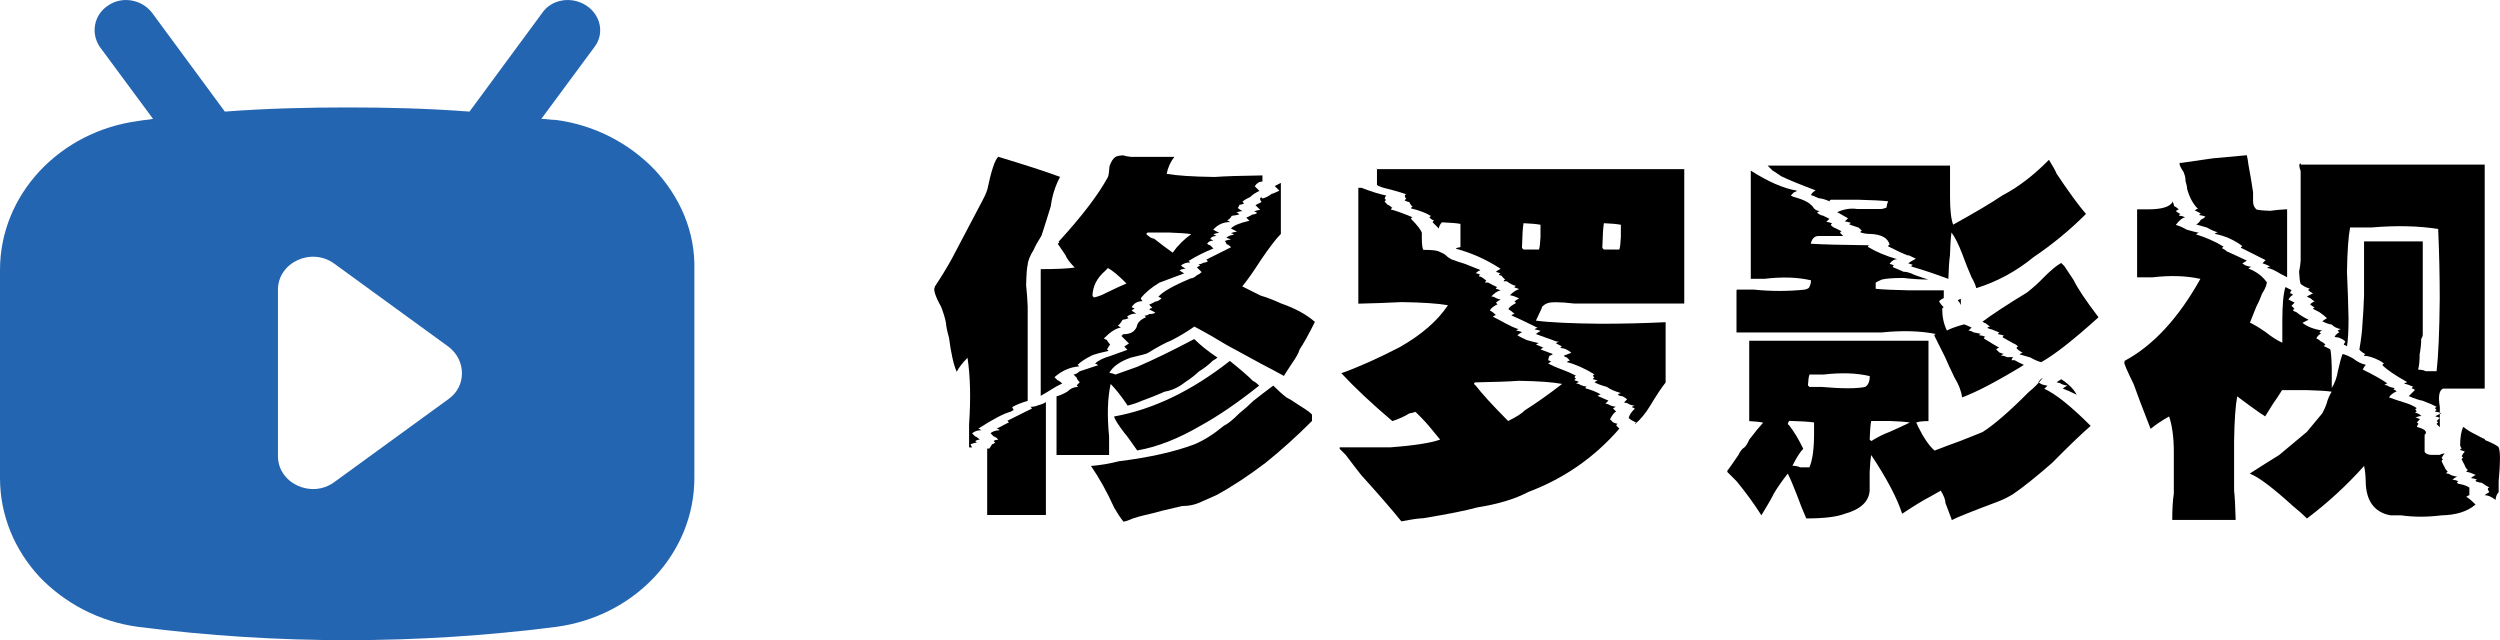
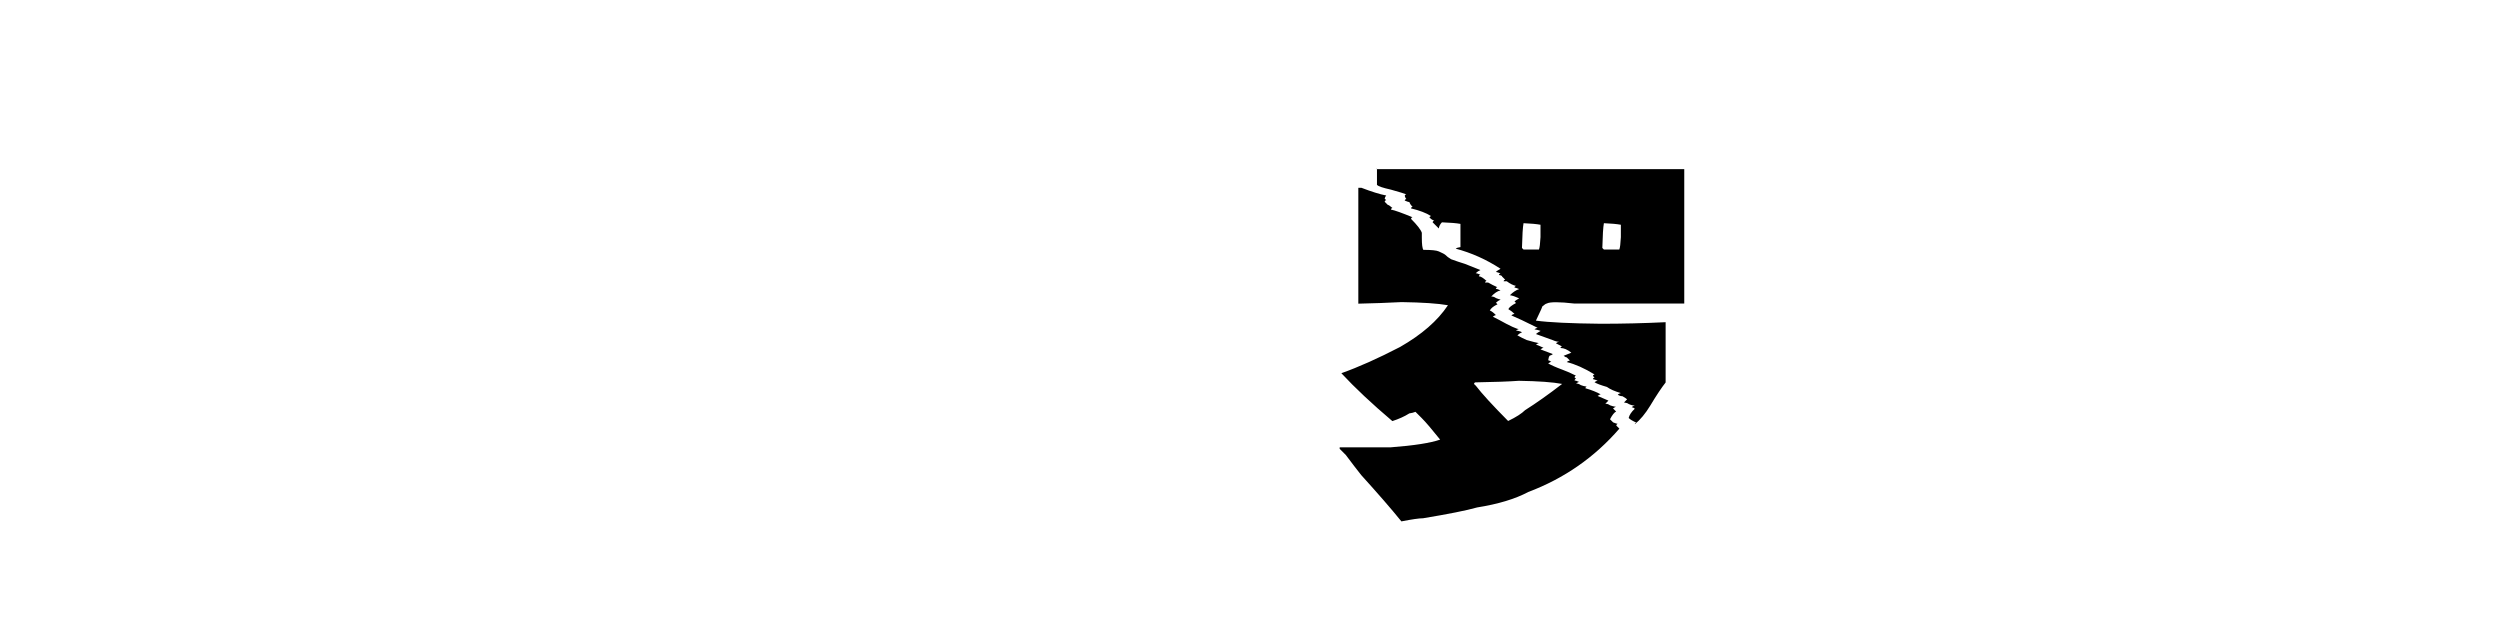
<svg xmlns="http://www.w3.org/2000/svg" id="_图层_1" data-name="图层 1" viewBox="0 0 240.15 61.49">
  <defs>
    <style>
      .cls-1 {
        isolation: isolate;
      }

      .cls-2, .cls-3 {
        stroke-width: 0px;
      }

      .cls-3 {
        fill: #2465b1;
      }
    </style>
  </defs>
-   <path class="cls-3" d="m62.9,16.32c-2.4-2.5-5.7-4.3-9.5-4.8-.5,0-.9-.1-1.4-.1l5.1-6.9c1-1.3.6-3.1-.8-4-1.4-.9-3.3-.6-4.2.7l-7,9.5h0c-3.9-.3-7.8-.4-11.7-.4s-7.9.1-11.8.4h0L14.6,1.22c-1-1.3-2.9-1.6-4.2-.7-1.4.9-1.7,2.7-.8,4l5.1,6.9c-.5.1-.9.1-1.4.2C5.7,12.62,0,18.72,0,25.92v20c0,3.6,1.4,6.9,3.8,9.5,2.4,2.5,5.7,4.3,9.5,4.8,13.3,1.7,26.8,1.7,40.1,0,7.6-1,13.3-7.1,13.3-14.3v-20c.1-3.7-1.4-7-3.8-9.6Zm-19.8,22l-11,8c-2.2,1.6-5.4.1-5.4-2.5v-16c0-2.6,3.2-4.1,5.4-2.5l11,8c1.7,1.3,1.7,3.8,0,5h0Z" />
  <g class="cls-1">
-     <path class="cls-2" d="m89.8,27.53c.59-.89,1.14-1.78,1.63-2.67l2.97-5.64c.17-.3.32-.64.45-1.04.37-1.78.72-2.82,1.04-3.12,2.55.77,4.53,1.41,5.94,1.93-.47.89-.77,1.83-.89,2.82-.3.96-.59,1.91-.89,2.82-.37.59-.62,1.04-.74,1.34-.37.59-.57,1.09-.59,1.48-.07.17-.12.82-.15,1.93.07.67.12,1.36.15,2.08v9.05c-.59.17-1.09.37-1.48.59,0,.07.05.17.15.3-.07,0-.17.05-.3.15-.67.17-1.71.72-3.12,1.63.07,0,.17.05.3.15-.37,0-.67.1-.89.3l.3.3c.07,0,.22.1.45.3-.17,0-.32.05-.45.15.07.07.12.12.15.15-.17,0-.37.05-.59.15,0,.07.05.17.15.3h-.3v-2.23c.17-2.45.12-4.58-.15-6.38-.47.47-.82.92-1.04,1.34-.3-.67-.54-1.76-.74-3.27-.17-.59-.27-1.09-.3-1.48-.07-.37-.22-.87-.45-1.48-.59-1.06-.79-1.71-.59-1.93Zm5.2,15.59c.07-.07.17-.22.3-.45.07,0,.17-.05.3-.15l-.15-.15c.07-.07.22-.12.45-.15-.17-.17-.32-.27-.45-.3l-.3-.3c.17-.17.47-.27.89-.3-.07-.07-.17-.12-.3-.15.37-.17.57-.27.59-.3l.59-.3-.15-.15,1.78-.89c.37-.17.57-.27.59-.3l-.15-.15c.3,0,.54-.05.74-.15.3-.07.54-.17.74-.3v10.84h-5.64v-6.38h.15Zm6.68-19.89c2.25-2.45,3.83-4.53,4.75-6.23.07-.17.12-.52.15-1.04.17-.47.37-.77.59-.89.07-.07.32-.12.74-.15.17.07.42.12.74.15h4.16c-.37.47-.62,1.01-.74,1.63.96.17,2.5.27,4.6.3.96-.07,2.5-.12,4.6-.15v.59c-.3,0-.54.15-.74.45.17.17.32.32.45.45-.37.17-.67.37-.89.59-.37.17-.62.32-.74.45.07.07.12.12.15.15-.07.07-.22.12-.45.15,0,.07-.05.17-.15.3.07.07.22.17.45.3-.17,0-.37.05-.59.15.07,0,.17.05.3.15-.17.07-.42.12-.74.15-.07.17-.22.32-.45.45.07,0,.17.05.3.15-.67,0-1.21.25-1.63.74l.59.3c-.17,0-.37.05-.59.15.07,0,.17.05.3.15-.3,0-.5.1-.59.3.07,0,.17.05.3.15-.3,0-.5.1-.59.3.07.07.17.12.3.15l.3.3c-.77.3-1.56.69-2.38,1.19.07.07.12.12.15.15-.37,0-.67.1-.89.3.07.07.22.17.45.3-.17,0-.37.05-.59.15.07.07.22.17.45.3l-2.38.89c-.77.47-1.36.96-1.78,1.48,0,.07.05.17.15.3-.47,0-.82.2-1.04.59.07,0,.17.05.3.15-.07,0-.17.05-.3.15.07.07.22.17.45.3-.37,0-.67.1-.89.3.07.07.12.12.15.15-.17.07-.37.12-.59.15-.07.17-.22.37-.45.59.07,0,.17.05.3.15-.47.07-1.01.42-1.63,1.04.07.07.17.12.3.15,0,.07.1.22.3.45-.07.07-.17.22-.3.45.07.07.12.12.15.15-.77.17-1.31.32-1.63.45-.59.3-1.04.59-1.34.89.07.07.12.12.15.15-.89.07-1.68.42-2.38,1.04l.3.3c.07,0,.22.1.45.3l-.59.3c-.59.37-1.09.67-1.48.89v-12.17c1.48,0,2.57-.05,3.27-.15-.47-.47-.77-.87-.89-1.19-.59-.89-.84-1.24-.74-1.04,0-.07.05-.12.15-.15Zm19.59-4.16c.3-.07.59-.22.89-.45.07,0,.32-.1.74-.3l-.45-.45.59-.3v4.9c-.47.47-1.11,1.31-1.93,2.52-.77,1.19-1.36,2.03-1.78,2.52l1.78.89c.59.17,1.24.42,1.93.74,1.36.47,2.45,1.06,3.27,1.78-.59,1.19-1.09,2.08-1.48,2.67-.07.3-.32.74-.74,1.34-.59.89-.84,1.29-.74,1.19-.67-.37-1.41-.77-2.23-1.19l-3.27-1.78c-.96-.59-2-1.19-3.12-1.78-.67.47-1.41.92-2.23,1.34-.47.17-1.21.57-2.23,1.19-.07.07-.62.22-1.63.45-1.06.37-1.76.87-2.08,1.48.17,0,.37.05.59.15,1.06-.37,1.76-.62,2.08-.74,1.56-.67,3.39-1.56,5.49-2.67.59.59,1.34,1.19,2.23,1.78-.07.07-.22.17-.45.3-.37.37-.82.72-1.34,1.04-.3.3-.74.64-1.34,1.04-.59.47-1.24.77-1.93.89-.67.3-1.41.59-2.23.89-.37.17-.82.32-1.34.45-.59-.89-1.14-1.58-1.63-2.08-.3,1.36-.35,3.04-.15,5.05v1.78h-5.05v-5.64c.3-.07.64-.22,1.04-.45.3-.3.64-.45,1.04-.45l-.15-.15.3-.3c-.17-.17-.27-.32-.3-.45l-.3-.3c.17,0,.37-.1.59-.3l1.78-.59c-.07-.07-.17-.12-.3-.15.3-.3.79-.54,1.48-.74.17-.07.72-.27,1.63-.59l-.3-.3c.07-.07.22-.17.45-.3-.17-.17-.42-.42-.74-.74.07,0,.12-.05.15-.15.47,0,.82-.1,1.04-.3.17-.17.27-.32.3-.45.07-.37.37-.67.89-.89l-.15-.15c.17,0,.32-.05.45-.15.3,0,.49-.05.59-.15l-.59-.3c.07-.07.17-.12.3-.15l-.3-.3c.37-.17.57-.27.59-.3.17,0,.37-.1.59-.3-.07-.07-.17-.12-.3-.15.37-.47,1.41-1.06,3.12-1.78.17,0,.37-.1.59-.3.17-.07.32-.17.45-.3l-.45-.45c.07-.07.17-.12.3-.15l-.15-.15c.17,0,.32-.05.45-.15.17,0,.32-.05.45-.15l-.15-.15,2.38-1.19c-.17-.17-.32-.27-.45-.3,0-.07-.05-.17-.15-.3.17-.07.37-.12.59-.15-.17-.07-.32-.12-.45-.15.17-.17.42-.27.74-.3-.07-.07-.17-.12-.3-.15.17-.07.37-.12.59-.15l-.59-.3c.3-.3.89-.54,1.78-.74l-.3-.3c.37-.17.57-.27.59-.3.17,0,.32-.05.45-.15-.07-.07-.17-.12-.3-.15.17-.07.37-.12.59-.15l-.45-.45.59-.3c-.07-.07-.12-.17-.15-.3,0-.07.05-.12.15-.15Zm2.38,19.15c.17.07.57.32,1.19.74.77.47,1.16.77,1.19.89v.59c-1.48,1.48-2.97,2.82-4.45,4.01-1.66,1.26-3.24,2.3-4.75,3.12-.37.17-.82.37-1.34.59-.59.3-1.24.45-1.93.45-.77.17-1.41.32-1.93.45-.59.17-1.19.32-1.78.45-.3.07-.64.17-1.04.3-.37.17-.67.27-.89.3-.3-.37-.59-.82-.89-1.34-.67-1.48-1.41-2.82-2.23-4.01.89-.07,1.78-.22,2.67-.45,2.97-.37,5.39-.92,7.27-1.63.89-.37,1.83-.96,2.82-1.78.37-.17.87-.57,1.48-1.19.47-.37.92-.77,1.34-1.19.59-.47,1.24-.96,1.93-1.48.47.47.91.87,1.34,1.19Zm-18.56-9.65c.37-.07.77-.22,1.19-.45.77-.37,1.41-.67,1.93-.89-.77-.77-1.36-1.26-1.78-1.48-.17.17-.27.27-.3.3-.77.67-1.16,1.46-1.19,2.38.07.07.12.12.15.15Zm15.88,8.46c-2.08,1.66-3.96,2.94-5.64,3.86-2.15,1.26-4.18,2.05-6.09,2.38-.67-.96-1.06-1.51-1.19-1.63-.59-.77-.94-1.31-1.04-1.63,3.74-.67,7.45-2.45,11.13-5.34.96.77,1.71,1.41,2.23,1.93.17.07.37.22.59.45Zm-10.69-14.4c.17.17.37.27.59.3.59.47,1.19.92,1.78,1.34.47-.67,1.06-1.26,1.78-1.78-.47-.07-1.16-.12-2.08-.15h-2.08c-.07,0-.12.05-.15.15.07.07.12.12.15.15Z" />
    <path class="cls-2" d="m128.69,42.97h4.9c2.25-.17,3.83-.42,4.75-.74-.77-.96-1.36-1.66-1.78-2.08l-.59-.59c-.17.07-.37.12-.59.15-.47.3-1.02.54-1.63.74-1.96-1.66-3.59-3.19-4.9-4.6,1.66-.59,3.54-1.43,5.64-2.52,2.08-1.19,3.61-2.52,4.6-4.01-.96-.17-2.45-.27-4.45-.3-1.36.07-2.75.12-4.16.15v-11.13h.3c.96.37,1.76.62,2.38.74-.07.07-.12.17-.15.3.07.07.12.12.15.15-.07,0-.12.05-.15.15.17.17.27.27.3.3.07,0,.22.1.45.3-.07,0-.12.05-.15.15.37.07,1.06.32,2.08.74-.07,0-.12.05-.15.15.59.59.94,1.04,1.04,1.34v.45c0,.67.05,1.06.15,1.19.77,0,1.26.05,1.48.15.37.17.57.27.59.3.17.17.37.32.59.45.47.17.91.32,1.34.45.77.3,1.26.5,1.48.59-.17.07-.32.17-.45.3.07,0,.22.05.45.15-.07,0-.12.05-.15.15.17,0,.42.15.74.45-.07,0-.12.05-.15.15h.3c.3.17.59.32.89.45-.07,0-.12.05-.15.15.07,0,.22.05.45.15-.3.07-.59.27-.89.59.17,0,.32.05.45.15.17.07.32.12.45.15-.17.07-.32.17-.45.3.07.07.12.12.15.15-.37.17-.62.37-.74.59.17.07.37.22.59.45-.07,0-.17.05-.3.15l.59.3c1.06.59,1.71.89,1.93.89-.07,0-.17.05-.3.15.17,0,.37.05.59.15-.17.07-.32.17-.45.3.3.17.59.32.89.45.59.17.99.27,1.19.3-.07,0-.17.05-.3.15.07,0,.32.1.74.3-.07,0-.17.05-.3.15.17.07.57.22,1.19.45-.07.07-.17.12-.3.15-.07.07-.12.22-.15.45.07,0,.17.05.3.15-.07,0-.17.05-.3.15.3.17.74.37,1.34.59.47.17.91.37,1.34.59-.07,0-.12.05-.15.15.07.07.12.12.15.15-.07,0-.12.05-.15.15.07,0,.22.05.45.15-.07,0-.17.05-.3.15.17,0,.32.05.45.15.17.07.37.12.59.15-.07,0-.12.05-.15.15.59.17,1.09.37,1.48.59-.07,0-.17.05-.3.15.37.17.72.32,1.04.45l-.3.3c.17,0,.32.05.45.15.17.07.37.12.59.15-.07,0-.17.05-.3.15l.3.3c-.17.07-.37.32-.59.74.17.17.27.27.3.3.17.07.32.12.45.15-.07,0-.12.05-.15.15l.3.3c-2.38,2.75-5.29,4.78-8.76,6.09-1.26.67-2.89,1.16-4.9,1.48-1.06.3-2.8.64-5.2,1.04-.37,0-1.06.1-2.08.3-.96-1.19-2.25-2.67-3.86-4.45-.37-.47-.87-1.11-1.48-1.93l-.59-.59Zm3.56-26.72h29.54v12.91h-10.54c-1.48-.17-2.38-.17-2.67,0-.07,0-.22.1-.45.3.07-.07-.12.37-.59,1.34,1.26.17,3.34.27,6.23.3,2.08,0,4.16-.05,6.23-.15v5.79c-.37.47-.87,1.21-1.48,2.23-.47.77-.96,1.36-1.48,1.78,0-.07.05-.12.15-.15-.37-.17-.62-.32-.74-.45.07-.3.27-.59.59-.89-.07-.07-.17-.12-.3-.15.07-.07.17-.12.3-.15-.17,0-.37-.05-.59-.15-.07-.07-.22-.12-.45-.15l.3-.3c-.07-.07-.22-.17-.45-.3-.17,0-.32-.05-.45-.15.07-.07.17-.12.3-.15-.59-.17-1.04-.37-1.34-.59-.59-.17-.99-.32-1.19-.45.07-.07.17-.12.3-.15-.17-.07-.32-.12-.45-.15,0-.07.05-.12.15-.15l-.15-.15c0-.07.05-.12.15-.15-.96-.59-1.86-.99-2.67-1.19.07-.07.17-.12.3-.15-.17-.17-.27-.27-.3-.3-.07,0-.17-.05-.3-.15.17-.07.42-.17.74-.3-.37-.3-.72-.45-1.04-.45,0-.07.05-.12.15-.15l-.59-.3c.07-.07.17-.12.3-.15-.17,0-.37-.05-.59-.15-.47-.17-1.02-.37-1.63-.59.07-.07.22-.17.45-.3-.17-.07-.37-.12-.59-.15.07-.07.17-.12.3-.15-1.19-.59-2.03-.99-2.52-1.19.07-.07.17-.12.3-.15-.17-.17-.37-.32-.59-.45.07-.17.32-.37.74-.59l-.15-.15c.07-.07.22-.17.45-.3-.37-.17-.67-.27-.89-.3.3-.3.59-.49.89-.59-.17-.07-.32-.12-.45-.15,0-.07.05-.12.15-.15-.3-.07-.59-.22-.89-.45h-.3c0-.07.05-.12.15-.15-.17-.17-.27-.27-.3-.3,0-.07-.1-.12-.3-.15,0-.07.05-.12.15-.15-.17-.07-.32-.12-.45-.15.07-.07.22-.17.45-.3-1.36-.89-2.8-1.53-4.3-1.93.07-.07.22-.12.45-.15v-2.23c-.37-.07-.96-.12-1.78-.15-.17.17-.27.37-.3.59l-.59-.59c0-.07.05-.12.15-.15-.17-.07-.32-.17-.45-.3,0-.07.05-.12.15-.15-.47-.3-1.11-.54-1.93-.74,0-.07.05-.12.15-.15-.17-.17-.27-.32-.3-.45-.07,0-.22-.05-.45-.15,0-.07.05-.12.15-.15-.07-.07-.12-.17-.15-.3,0-.07.05-.12.15-.15-.17-.07-.67-.22-1.48-.45-.77-.17-1.21-.32-1.34-.45v-1.63Zm9.5,20.78c.59.77,1.63,1.91,3.12,3.41.77-.37,1.31-.72,1.63-1.04,1.06-.67,2.25-1.51,3.56-2.52-.89-.17-2.28-.27-4.16-.3-.96.07-2.35.12-4.16.15-.07,0-.12.05-.15.15.07.07.12.12.15.15Zm4.6-13.06h1.48c.07-.17.12-.57.15-1.19v-1.19c-.37-.07-.92-.12-1.63-.15-.07.37-.12,1.16-.15,2.38.07.07.12.12.15.15Zm7.72,0h1.48c.07-.17.12-.57.15-1.19v-1.19c-.37-.07-.92-.12-1.63-.15-.07.37-.12,1.16-.15,2.38.07.07.12.12.15.15Z" />
-     <path class="cls-2" d="m165.95,45.19c.07-.07.42-.57,1.04-1.48.17-.37.37-.62.59-.74.17-.17.32-.42.45-.74.59-.77,1.04-1.31,1.34-1.63-.3-.07-.74-.12-1.34-.15v-7.72h17.22v7.72c-.59,0-.99.05-1.19.15.07.07.12.17.15.3.59,1.19,1.14,1.98,1.63,2.38.96-.37,1.76-.67,2.38-.89.77-.3,1.51-.59,2.23-.89,1.06-.67,2.55-1.95,4.45-3.86.47-.37.91-.82,1.34-1.34-.17.07-.32.22-.45.45.07,0,.17.05.3.15.17.07.37.12.59.15l-.3.3c1.06.47,2.55,1.66,4.45,3.56-.89.77-2.13,1.96-3.71,3.56-1.56,1.36-2.8,2.35-3.71,2.97-.47.3-.96.54-1.48.74-2.38.89-3.86,1.48-4.45,1.78,0-.07-.05-.22-.15-.45-.07-.17-.22-.57-.45-1.19,0-.3-.15-.69-.45-1.19-.3.17-.64.37-1.04.59-.59.3-1.48.84-2.67,1.63-.47-1.48-1.46-3.36-2.97-5.64-.07.37-.12.92-.15,1.63v1.78c-.07,1.06-.87,1.81-2.38,2.23-.77.3-2,.45-3.71.45-.3-.67-.59-1.41-.89-2.23-.37-.96-.67-1.66-.89-2.08-.59.77-1.04,1.41-1.34,1.93-.17.37-.57,1.06-1.19,2.08-.67-1.06-1.46-2.15-2.38-3.27l-.89-.89v-.15Zm.89-17.37h1.63c1.66.17,3.29.17,4.9,0,.3-.07.45-.17.45-.3.07-.07.12-.27.15-.59-1.26-.3-2.75-.35-4.45-.15h-1.34v-10.39c1.66,1.06,3.14,1.71,4.45,1.93-.07.07-.17.12-.3.15l-.3.3c.07.07.17.12.3.15.59.17.99.32,1.19.45.17.07.37.22.59.45.17.3.42.45.74.45-.07,0-.17.05-.3.15.17.17.37.27.59.3l.59.3-.3.3c.17,0,.37.05.59.15-.07,0-.12.05-.15.15.17.17.32.27.45.3l.59.3c-.07,0-.12.05-.15.15l.3.3h-2.38c-.37,0-.62.25-.74.74,1.06.07,2.94.12,5.64.15-.07,0-.12.05-.15.15.77.47,1.71.87,2.82,1.19-.3,0-.54.15-.74.45.07,0,.22.05.45.15-.07,0-.12.05-.15.15.37.17.72.32,1.04.45.3,0,.64.1,1.04.3.47.17.91.32,1.34.45-.77,0-1.56-.05-2.38-.15-.96,0-1.66.05-2.08.15-.37.17-.57.27-.59.3v.59c.67.07,1.76.12,3.27.15h3.27v.74c-.17.07-.32.17-.45.3.07.17.22.37.45.59-.07,0-.12.05-.15.15,0,.77.15,1.46.45,2.08.3-.17.84-.37,1.63-.59.07,0,.32.1.74.3l-.3.3c.17,0,.32.05.45.15.3.07.54.12.74.15-.07,0-.12.05-.15.15.17,0,.37.05.59.15-.07,0-.12.05-.15.15.59.37,1.09.67,1.48.89-.07,0-.17.05-.3.15.17.17.27.27.3.3.17.07.32.12.45.15-.07,0-.17.05-.3.15.17,0,.37.05.59.15h.59c-.07.07-.12.17-.15.3h.3c.3.17.59.32.89.45-2.55,1.56-4.53,2.6-5.94,3.12-.07-.59-.32-1.24-.74-1.93-.37-.77-.67-1.41-.89-1.93-.67-1.36-1.02-2.05-1.04-2.08,0-.07.05-.12.15-.15-1.48-.3-3.22-.35-5.2-.15h-13.95v-4.01Zm20.48-11.88v2.97c0,1.26.1,2.15.3,2.67,2.15-1.19,3.73-2.13,4.75-2.82,1.48-.77,2.97-1.9,4.45-3.41.37.59.62,1.04.74,1.34,1.19,1.78,2.13,3.07,2.82,3.86-1.56,1.56-3.24,2.94-5.05,4.16-1.66,1.36-3.49,2.35-5.49,2.97-.07-.3-.22-.64-.45-1.04-.3-.67-.59-1.41-.89-2.23-.37-.96-.72-1.66-1.04-2.08-.07.47-.12,1.21-.15,2.23-.07.47-.12,1.21-.15,2.23-1.26-.47-2.45-.87-3.56-1.19,0-.07.05-.12.15-.15-.17-.07-.32-.12-.45-.15.07-.07.32-.22.74-.45-.59-.3-.84-.4-.74-.3-.47-.17-1.11-.47-1.93-.89,0-.07.05-.12.15-.15-.17-.67-.82-1.01-1.93-1.04-.3,0-.59-.05-.89-.15,0-.07.05-.12.15-.15l-.3-.3-.89-.3c0-.07.05-.12.15-.15-.17-.07-.37-.12-.59-.15l.3-.3c-.3-.17-.64-.37-1.04-.59.67-.3,1.31-.4,1.93-.3h2.23c.17,0,.37-.05.59-.15,0-.17.05-.37.15-.59-.59-.07-1.54-.12-2.82-.15h-2.67c-.07,0-.12.05-.15.15-.37-.17-.72-.27-1.04-.3-.37-.17-.62-.27-.74-.3.07-.17.22-.32.45-.45-1.56-.59-2.65-1.04-3.27-1.34l-.89-.59-.45-.45h17.52Zm-15.44,24.94c.47.59.91,1.34,1.34,2.23-.3.3-.64.84-1.04,1.63.3,0,.54.05.74.15h.89c.3-.67.45-1.76.45-3.27v-1.04c-.47-.07-1.26-.12-2.38-.15-.07.07-.12.17-.15.3.07.07.12.12.15.15Zm1.93-3.71h1.19c1.95.17,3.34.17,4.16,0,.3-.17.45-.52.45-1.04-1.26-.3-2.75-.35-4.45-.15h-1.34c-.07.17-.12.52-.15,1.04.07.07.12.12.15.15Zm5.94,5.2c.59-.37,1.19-.67,1.78-.89.67-.3,1.31-.59,1.93-.89-.37-.07-1.02-.12-1.93-.15h-1.78c-.07.3-.12.89-.15,1.78.07.07.12.12.15.15Zm8.31-13.51c.07-.07.17-.12.3-.15v.59c-.07-.17-.17-.32-.3-.45Zm13.51,1.63c-2.38,2.15-4.21,3.59-5.49,4.3-.3-.07-.64-.22-1.04-.45-.59-.17-.94-.27-1.04-.3.07-.07.17-.12.3-.15-.3-.17-.5-.32-.59-.45,0-.07.05-.12.15-.15-.17-.17-.32-.27-.45-.3-.3-.17-.64-.37-1.04-.59,0-.07.05-.12.15-.15-.17-.07-.37-.12-.59-.15,0-.07.05-.12.15-.15-.17-.07-.42-.17-.74-.3-.07,0-.22-.05-.45-.15.07-.07.17-.12.3-.15-.07,0-.22-.1-.45-.3-.07,0-.17-.05-.3-.15.89-.67,2.32-1.61,4.3-2.82.59-.47,1.14-.96,1.63-1.48.67-.67,1.21-1.11,1.63-1.34.17.17.27.27.3.3l.89,1.34c.37.77,1.16,1.96,2.38,3.56Zm-2.38,6.98c.07.07.17.22.3.45-.59-.3-1.04-.49-1.34-.59.07-.07.22-.17.45-.3-.17,0-.37-.05-.59-.15-.07-.07-.22-.12-.45-.15.07-.07.22-.17.45-.3.47.3.87.64,1.19,1.04Z" />
-     <path class="cls-2" d="m204.1,34.66c2.75-1.48,5.17-4.11,7.27-7.87-1.36-.3-2.89-.35-4.6-.15h-1.48v-6.53h1.04c1.36,0,2.15-.25,2.38-.74.07.17.12.32.15.45.07,0,.22.1.45.3-.07,0-.17.05-.3.15.07.07.22.17.45.3-.07,0-.12.05-.15.15.17,0,.37.05.59.15-.3.07-.59.32-.89.74.3.07.64.22,1.04.45.59.17.99.27,1.19.3-.07,0-.17.05-.3.15.96.3,1.86.69,2.67,1.19-.07,0-.12.05-.15.15.17.07.32.17.45.3.67.3,1.31.59,1.93.89-.17.07-.32.17-.45.3.07,0,.17.05.3.15.17.07.37.12.59.15-.07,0-.17.05-.3.15.77.3,1.36.74,1.78,1.34-.07.37-.22.72-.45,1.04-.17.47-.37.92-.59,1.34-.3.77-.5,1.26-.59,1.48.37.17.87.47,1.48.89.59.47,1.14.82,1.63,1.04v-2.08c0-1.56.1-2.65.3-3.27l.59.3c-.07.07-.12.17-.15.3.07,0,.17.05.3.15-.17.07-.32.22-.45.45l.59.3-.3.3.3.3c-.07,0-.12.05-.15.15.07.07.17.12.3.15.37.3.77.54,1.19.74l-.59.3c.47.37,1.11.62,1.93.74-.07,0-.17.05-.3.15.07.07.12.12.15.15-.17.07-.32.22-.45.45.17.07.32.17.45.3.07,0,.22.1.45.3-.07,0-.12.05-.15.15l.59.3c.07.17.12.77.15,1.78v1.93c.3-.47.49-1.01.59-1.63.17-.77.32-1.31.45-1.63.3.07.64.22,1.04.45.37.3.77.5,1.19.59-.07.07-.17.22-.3.45.96.47,1.76.92,2.38,1.34-.07,0-.17.05-.3.15.17,0,.32.05.45.15.17.07.37.12.59.15-.07,0-.12.05-.15.15.07,0,.17.05.3.15-.37.17-.62.37-.74.59.47.17.91.32,1.34.45.59.17,1.04.37,1.34.59-.07,0-.12.05-.15.15.07.07.12.12.15.15-.07,0-.12.05-.15.15.17,0,.37.1.59.3-.17,0-.37.05-.59.15.07,0,.22.05.45.15l-.3.3c.07.07.12.12.15.15-.07.07-.12.17-.15.3.3.07.54.17.74.3.17.17.17.32,0,.45v1.63c.07.17.27.27.59.3h.89c.07-.07.22-.12.45-.15-.07.07-.17.22-.3.45.07.07.12.12.15.15-.07,0-.12.05-.15.15.17.37.27.57.3.59,0,.07.1.22.3.45-.07,0-.12.05-.15.15.17,0,.32.05.45.15.17.07.37.12.59.15-.17.07-.32.17-.45.3.17,0,.37.05.59.15-.07,0-.12.05-.15.15.07.07.22.12.45.15.3.07.54.17.74.3v.74c-.07,0-.17.05-.3.15.17.07.47.32.89.74-.77.67-1.86,1.01-3.27,1.04-1.36.17-2.65.17-3.86,0h-1.04c-1.56-.3-2.35-1.39-2.38-3.27,0-.47-.05-.96-.15-1.48-1.66,1.86-3.49,3.54-5.49,5.05-.37-.37-.82-.77-1.34-1.19-1.96-1.78-3.34-2.82-4.16-3.12,1.19-.77,2.13-1.36,2.82-1.78l2.67-2.23,1.48-1.78c.17-.3.32-.64.45-1.04.07-.3.22-.64.45-1.04-.47-.07-1.26-.12-2.38-.15h-2.38c-.3.47-.59.92-.89,1.34-.37.59-.62.99-.74,1.19-.07-.07-.22-.17-.45-.3-.67-.47-1.41-1.01-2.23-1.63-.17.89-.27,2.33-.3,4.3v4.75c.07.59.12,1.53.15,2.82h-6.09c0-1.06.05-1.91.15-2.52v-4.01c0-1.36-.15-2.5-.45-3.41-.67.37-1.26.77-1.78,1.19-.77-1.95-1.31-3.39-1.63-4.3-.67-1.36-.96-2.05-.89-2.08Zm5.34-19l3.12-.45,3.27-.3c.07.3.12.59.15.89.17.89.32,1.78.45,2.67v.89c0,.3.1.54.3.74.07.07.52.12,1.34.15.47-.07,1.01-.12,1.63-.15v6.53l-.59-.3c-.59-.37-1.04-.57-1.34-.59.07-.07.17-.12.3-.15-.37-.17-.62-.27-.74-.3l.3-.3-.89-.45c-.96-.47-1.46-.72-1.48-.74,0-.07.05-.12.15-.15-.77-.59-1.66-.99-2.67-1.19.07-.07.17-.12.3-.15-.3-.07-.64-.22-1.04-.45-.59-.17-.94-.27-1.04-.3.17-.07.32-.22.45-.45.17-.07.32-.17.45-.3-.17-.07-.37-.12-.59-.15,0-.07.05-.12.15-.15l-.59-.3c.07-.07.17-.12.3-.15-.47-.47-.82-1.11-1.04-1.93,0-.17-.05-.42-.15-.74,0-.3-.05-.54-.15-.74,0-.07-.05-.17-.15-.3-.3-.47-.35-.72-.15-.74Zm11.58.15h17.66v21.52h-4.01c-.37.17-.47.77-.3,1.78v1.93l-.3-.3c0-.07.05-.12.15-.15l-.15-.15.3-.3c-.17-.07-.32-.12-.45-.15l.59-.3c-.17-.07-.37-.12-.59-.15,0-.07.05-.12.15-.15l-.15-.15c0-.07.05-.12.15-.15-.3-.17-.74-.37-1.34-.59-.37-.07-.82-.22-1.34-.45l.59-.59c-.07-.07-.17-.12-.3-.15,0-.07.05-.12.15-.15-.37-.17-.67-.27-.89-.3.07-.07.17-.12.3-.15-1.19-.67-1.98-1.21-2.38-1.63,0-.07.05-.12.15-.15-.07-.07-.22-.17-.45-.3-.59-.3-1.09-.45-1.48-.45,0-.07.05-.12.15-.15-.3-.17-.5-.32-.59-.45.17-.96.27-1.81.3-2.52.07-.89.12-1.78.15-2.67v-5.2h5.64v8.91c0,.17-.05.32-.15.45,0,.47-.05.96-.15,1.48,0,.67-.05,1.16-.15,1.48.3,0,.54.05.74.15h1.04c.17-1.48.27-3.81.3-6.98,0-2.15-.05-4.38-.15-6.68-1.86-.3-3.98-.35-6.38-.15h-2.08c-.17.89-.27,2.33-.3,4.3.07,1.48.12,2.97.15,4.45,0,1.19-.05,2.08-.15,2.67-.07-.07-.17-.12-.3-.15,0-.07.05-.17.15-.3-.17-.17-.32-.27-.45-.3-.07-.07-.27-.12-.59-.15.07-.17.22-.32.45-.45l-.15-.15c.07-.07.17-.12.3-.15-.37-.07-.67-.22-.89-.45-.17,0-.47-.1-.89-.3.07-.07.22-.17.45-.3-.17-.17-.42-.37-.74-.59l-.59-.3c0-.07.05-.12.15-.15-.17-.07-.32-.17-.45-.3.07-.07.22-.17.45-.3-.07,0-.22-.1-.45-.3-.07,0-.17-.05-.3-.15l.59-.3c-.17-.07-.32-.17-.45-.3,0-.07.05-.12.15-.15-.3-.07-.59-.22-.89-.45-.07-.17-.12-.57-.15-1.19.07-.3.12-.64.15-1.04v-8.61c-.17-.47-.17-.72,0-.74Zm17.66,26.42c.07.07.17.12.3.15.67.3,1.01.5,1.04.59.17.37.17,1.46,0,3.27v1.04c-.17.17-.27.42-.3.74-.37-.3-.72-.45-1.04-.45.07-.07.22-.17.45-.3-.07-.07-.12-.17-.15-.3,0-.07.05-.12.15-.15-.17-.07-.42-.22-.74-.45-.17,0-.37-.05-.59-.15,0-.07.05-.12.15-.15-.17-.07-.37-.12-.59-.15.07-.07.22-.17.45-.3-.37-.17-.67-.27-.89-.3,0-.07.05-.12.15-.15-.17-.17-.27-.32-.3-.45l-.3-.59c0-.07.05-.12.15-.15l-.15-.15c.07-.17.17-.32.3-.45-.17-.07-.32-.12-.45-.15,0-.07.05-.12.15-.15-.07-.07-.12-.17-.15-.3,0-.77.1-1.36.3-1.78.37.3.77.54,1.19.74.3.17.59.32.89.45Z" />
  </g>
</svg>